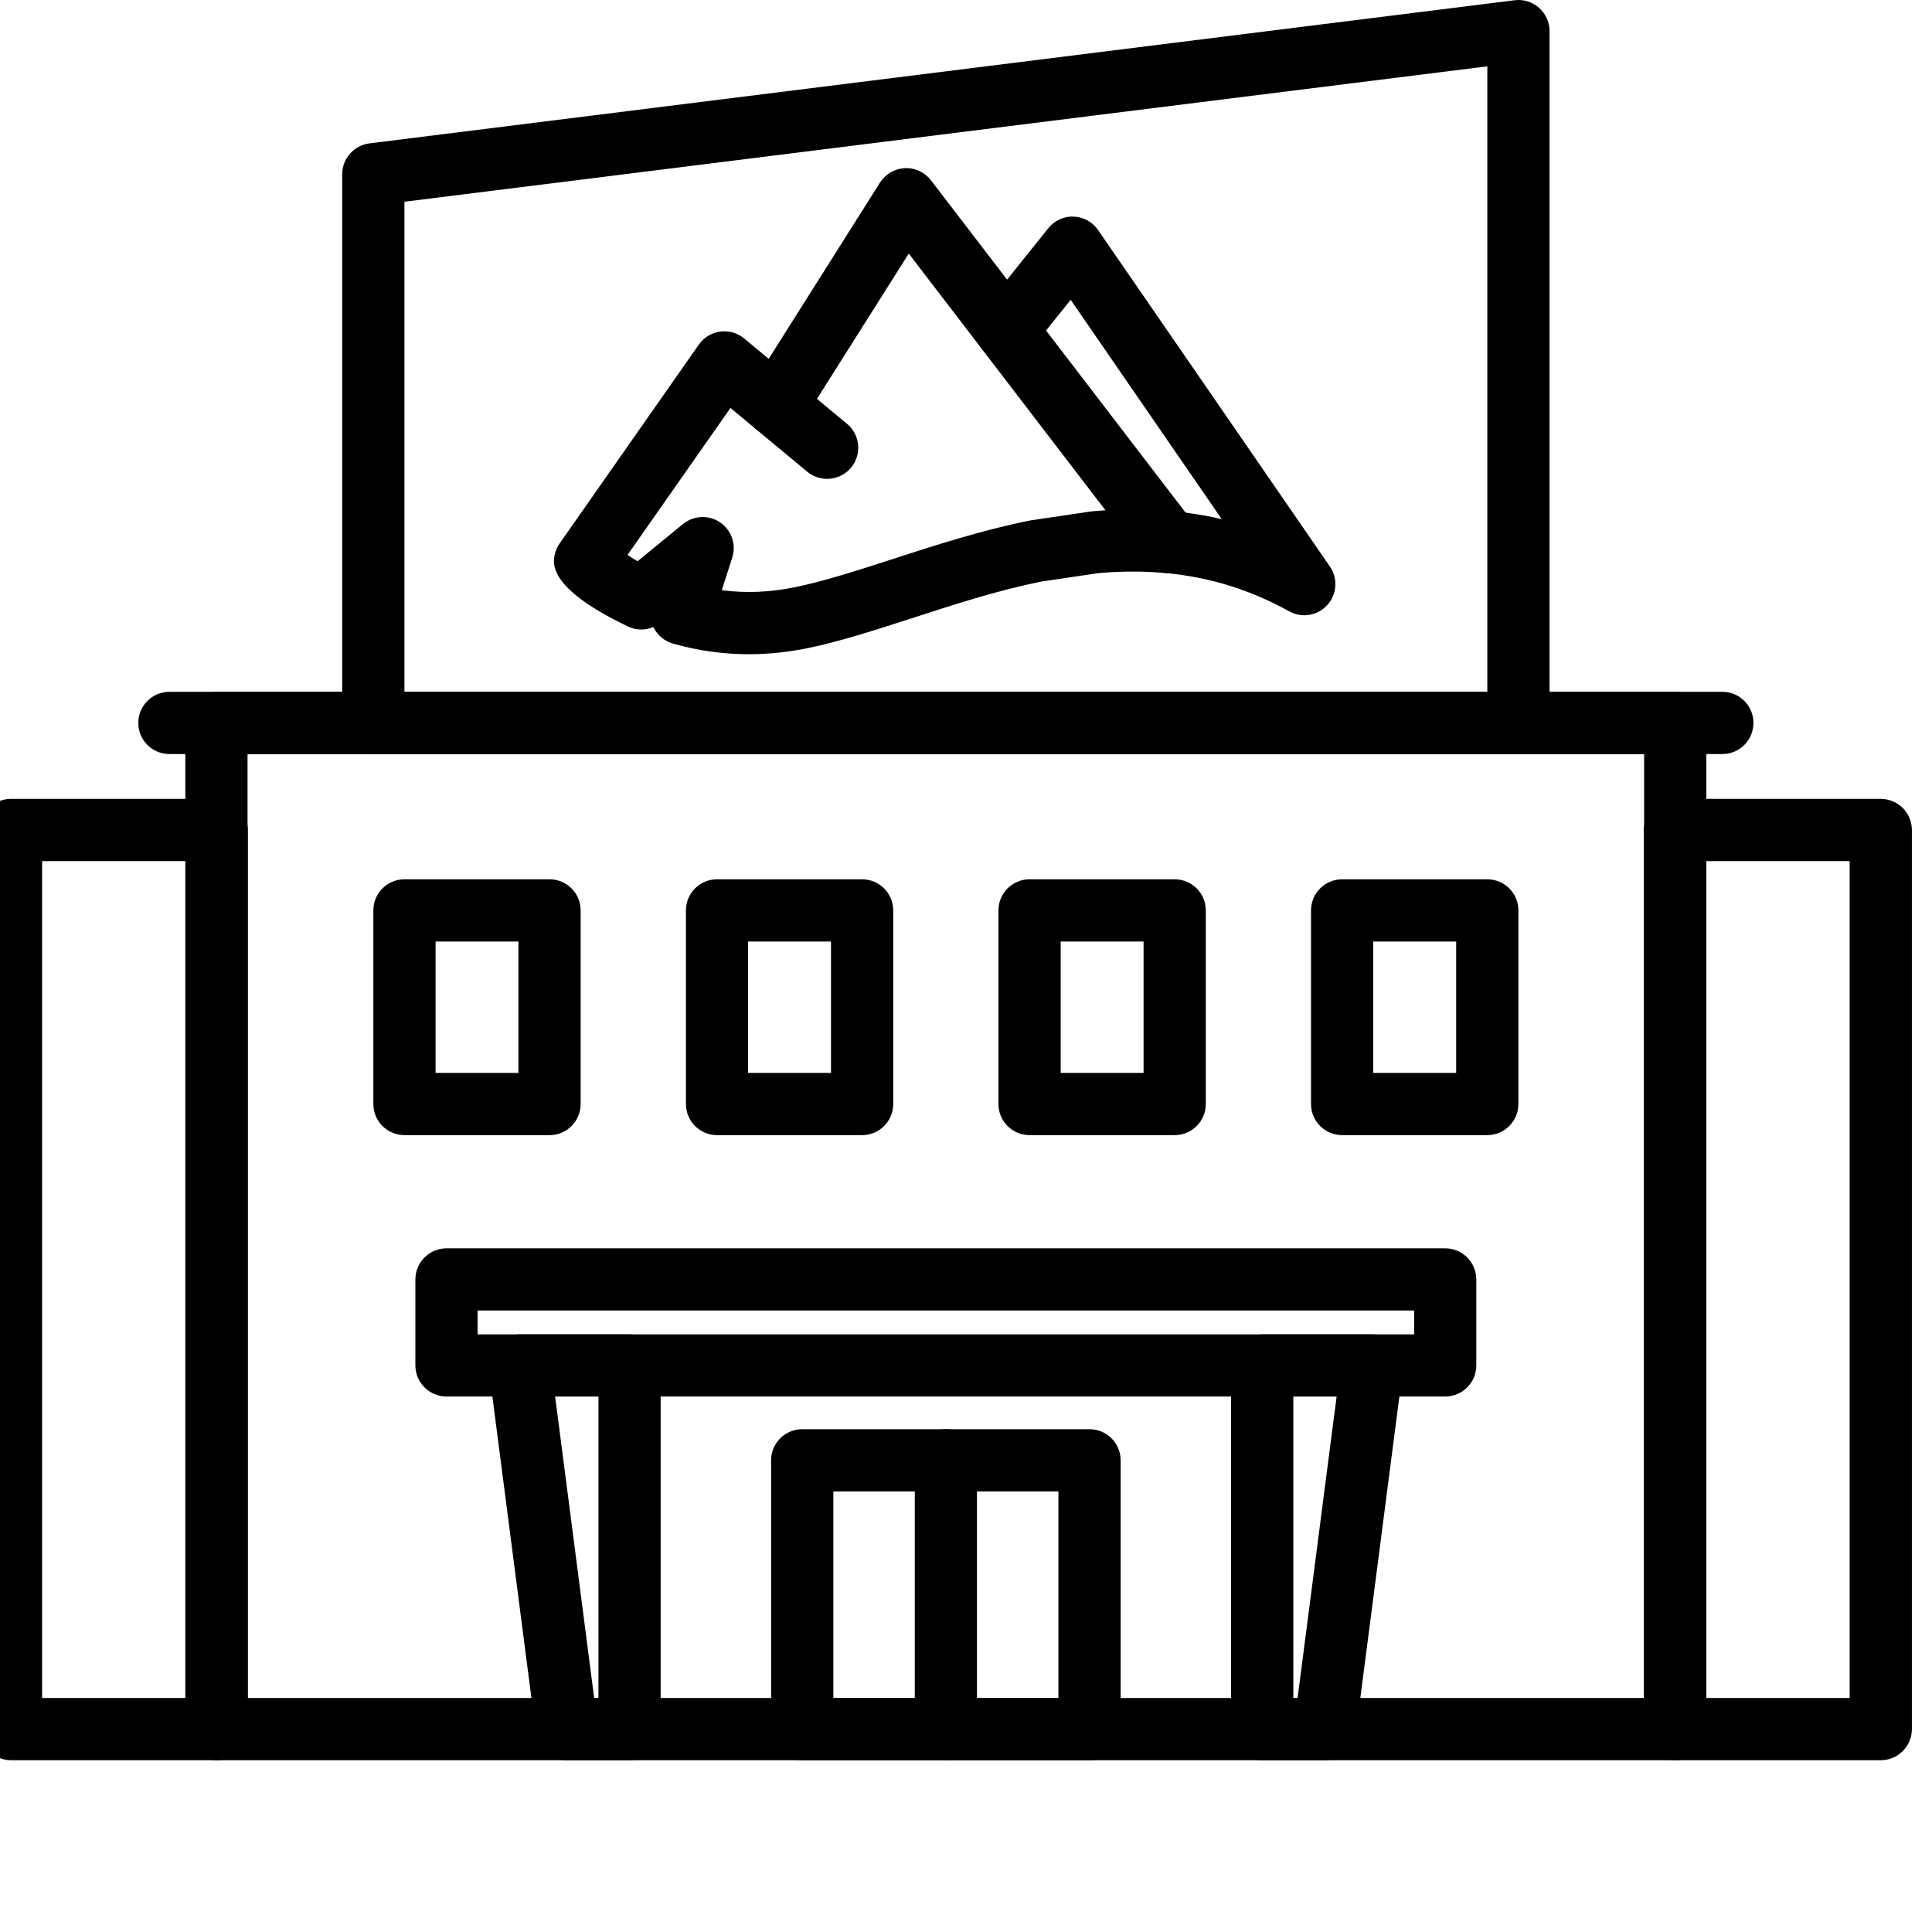
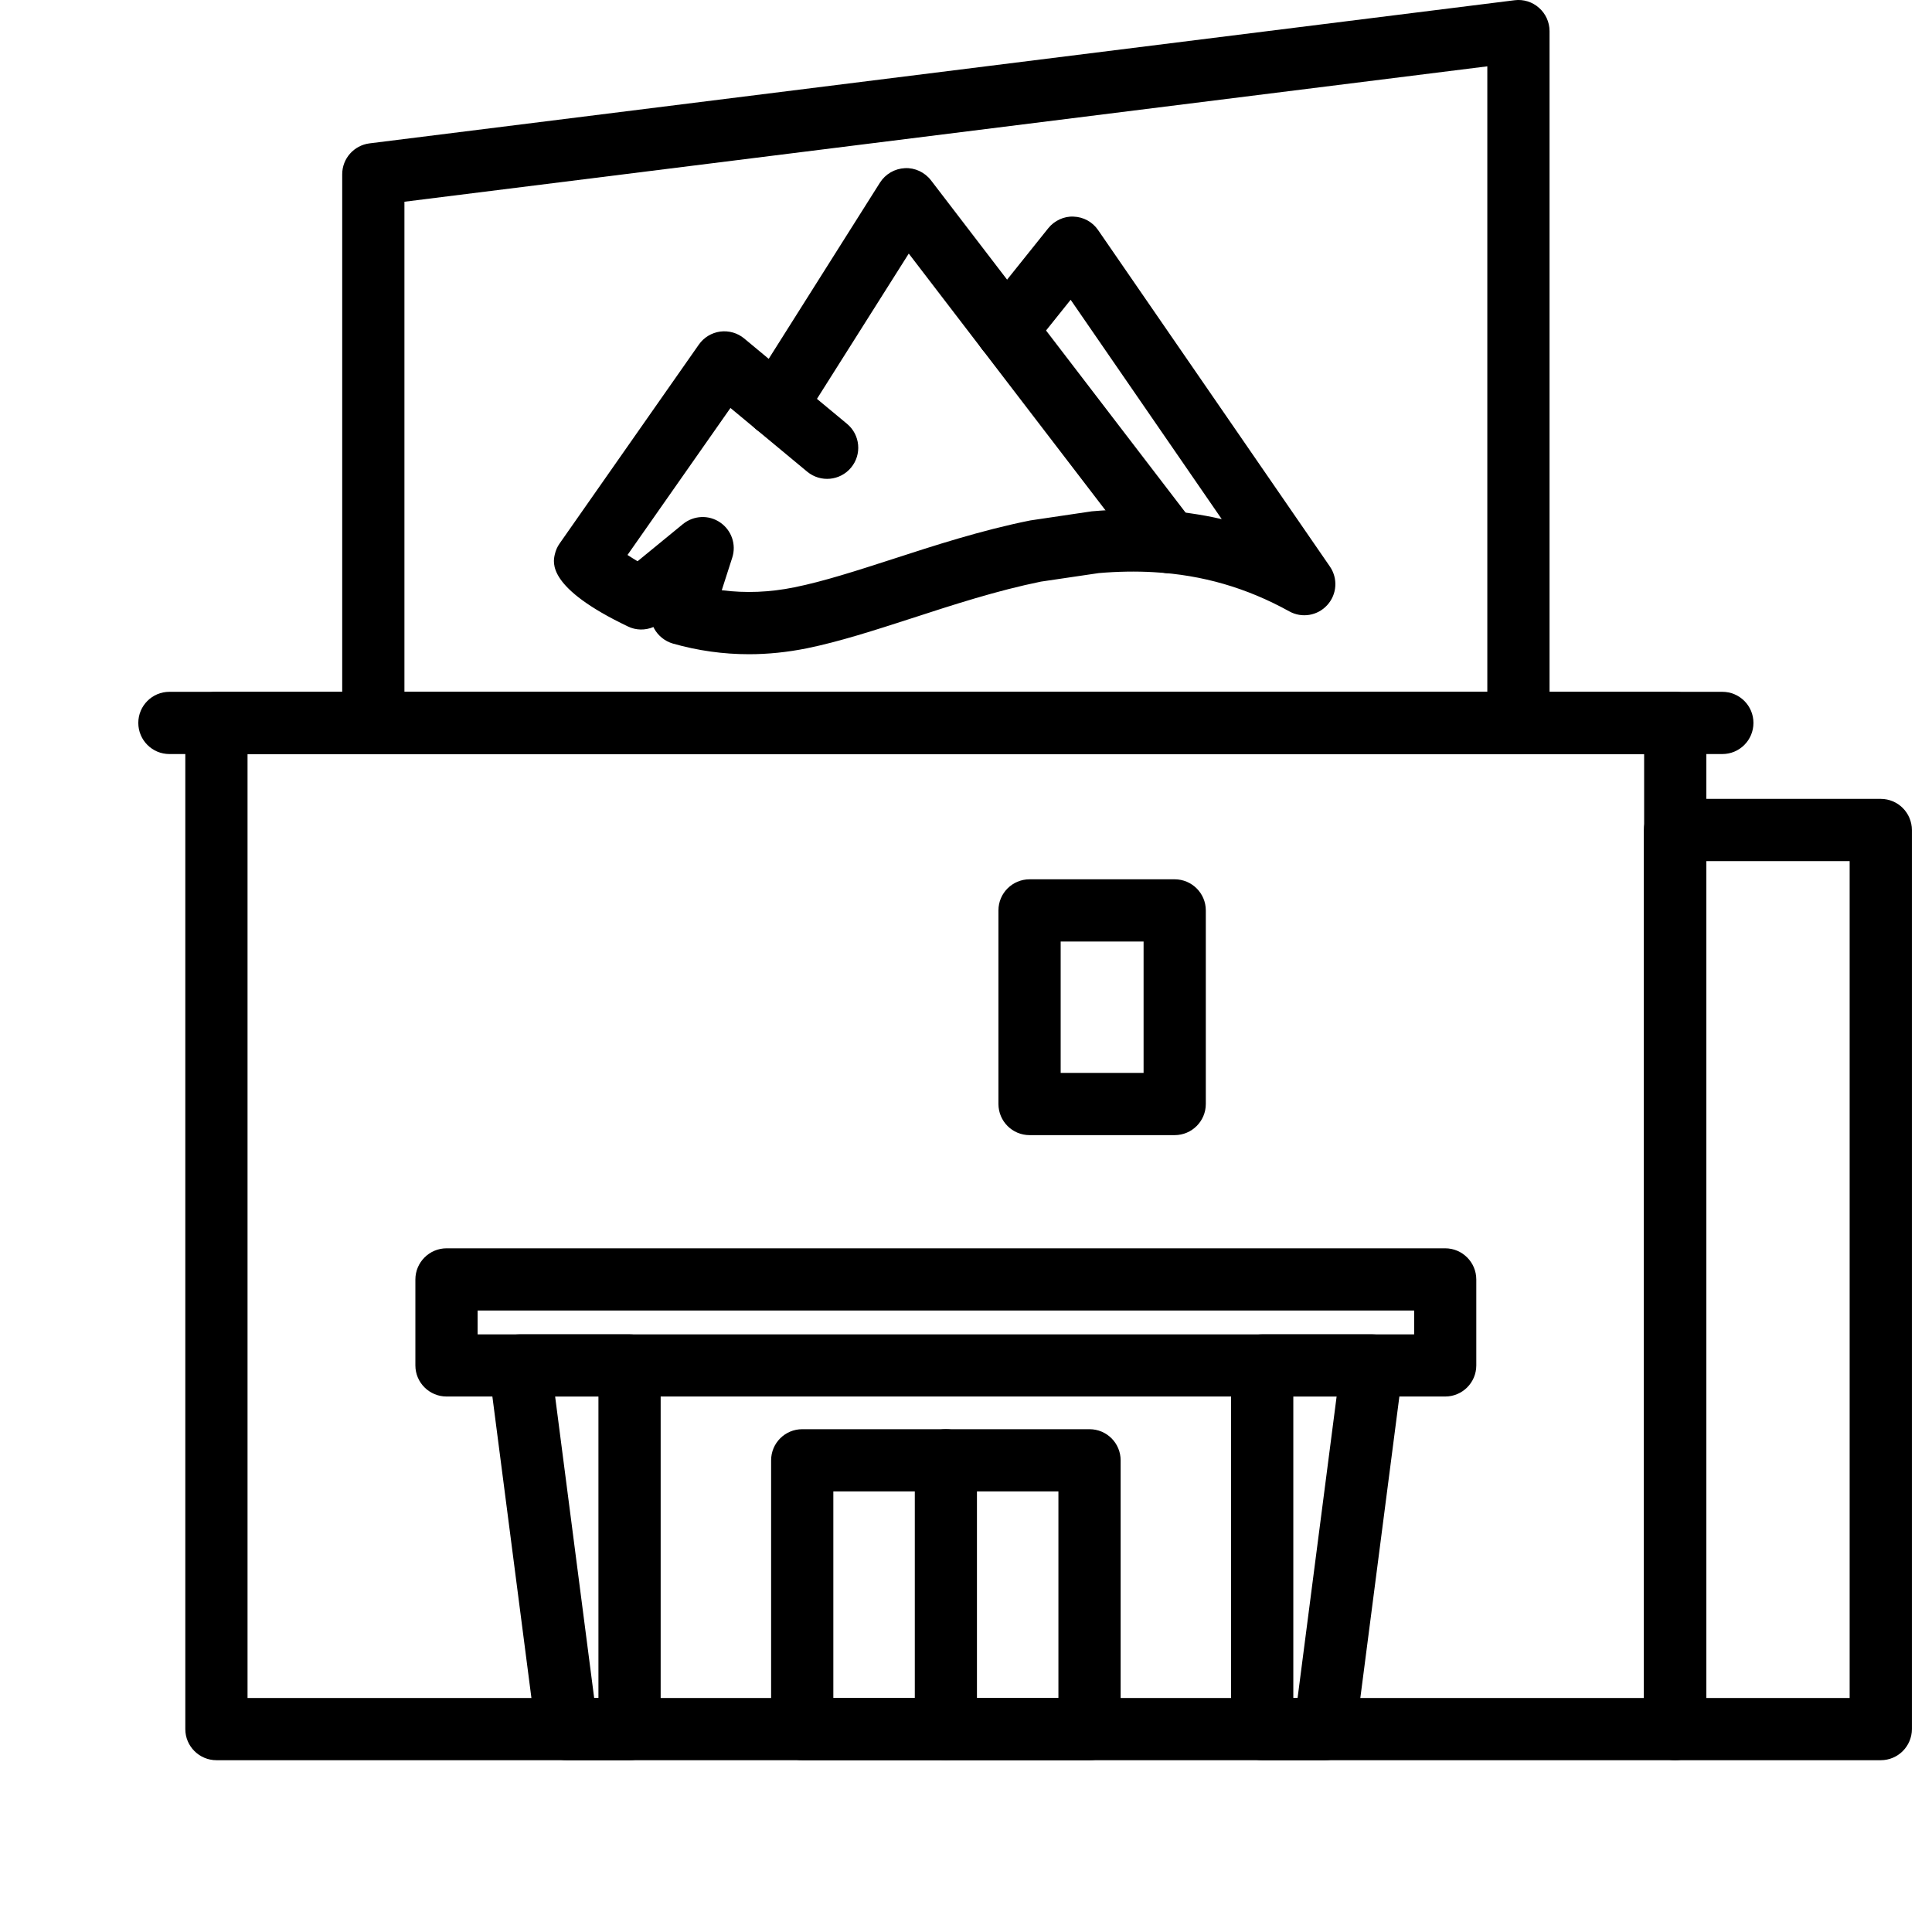
<svg xmlns="http://www.w3.org/2000/svg" width="24" height="24" viewBox="0 0 24 24" fill="none">
  <g clip-path="url(#clip0_252_1009)">
    <path d="M21.396 9.367H2.104C1.891 9.367 1.718 9.194 1.718 8.98C1.718 8.767 1.891 8.594 2.104 8.594H21.396C21.609 8.594 21.782 8.767 21.782 8.98C21.782 9.194 21.609 9.367 21.396 9.367Z" fill="black" />
    <path d="M18.863 9.367H4.638C4.424 9.367 4.251 9.194 4.251 8.98V2.165C4.251 1.97 4.396 1.806 4.59 1.781L18.815 0.003C18.924 -0.011 19.035 0.023 19.118 0.097C19.201 0.17 19.249 0.276 19.249 0.386V8.98C19.249 9.194 19.076 9.367 18.863 9.367ZM5.024 8.594H18.476V0.824L5.024 2.506V8.594Z" fill="black" />
    <path d="M13.534 21.866H9.966C9.752 21.866 9.579 21.693 9.579 21.48V18.141C9.579 17.927 9.752 17.754 9.966 17.754H13.534C13.748 17.754 13.921 17.927 13.921 18.141V21.48C13.921 21.693 13.748 21.866 13.534 21.866ZM10.352 21.093H13.148V18.527H10.352V21.093Z" fill="black" />
    <path d="M11.75 21.866C11.537 21.866 11.364 21.693 11.364 21.48V18.141C11.364 17.927 11.537 17.754 11.75 17.754C11.963 17.754 12.136 17.927 12.136 18.141V21.48C12.136 21.693 11.963 21.866 11.75 21.866Z" fill="black" />
    <path d="M17.953 17.348H5.547C5.334 17.348 5.16 17.175 5.16 16.962V15.894C5.16 15.681 5.334 15.507 5.547 15.507H17.953C18.166 15.507 18.339 15.681 18.339 15.894V16.962C18.339 17.175 18.166 17.348 17.953 17.348ZM5.933 16.576H17.567V16.28H5.933V16.576Z" fill="black" />
    <path d="M7.82 21.866H7.041C6.847 21.866 6.683 21.722 6.658 21.529L6.073 17.012C6.059 16.901 6.093 16.79 6.166 16.707C6.239 16.623 6.345 16.576 6.456 16.576H7.82C8.034 16.576 8.207 16.749 8.207 16.962V21.48C8.207 21.693 8.034 21.866 7.82 21.866ZM7.381 21.093H7.434V17.348H6.896L7.381 21.093Z" fill="black" />
    <path d="M16.459 21.866H15.679C15.466 21.866 15.293 21.693 15.293 21.48V16.962C15.293 16.749 15.466 16.576 15.679 16.576H17.044C17.155 16.576 17.26 16.623 17.334 16.707C17.407 16.79 17.441 16.901 17.427 17.012L16.842 21.529C16.817 21.722 16.653 21.866 16.459 21.866ZM16.066 21.093H16.119L16.604 17.348H16.066V21.093Z" fill="black" />
-     <path d="M6.827 14.101H5.024C4.811 14.101 4.638 13.928 4.638 13.714V11.309C4.638 11.096 4.811 10.923 5.024 10.923H6.827C7.04 10.923 7.213 11.096 7.213 11.309V13.714C7.213 13.928 7.04 14.101 6.827 14.101ZM5.411 13.328H6.44V11.696H5.411V13.328Z" fill="black" />
-     <path d="M10.709 14.101H8.907C8.694 14.101 8.521 13.928 8.521 13.714V11.309C8.521 11.096 8.694 10.923 8.907 10.923H10.709C10.923 10.923 11.096 11.096 11.096 11.309V13.714C11.096 13.928 10.923 14.101 10.709 14.101ZM9.293 13.328H10.323V11.696H9.293V13.328Z" fill="black" />
    <path d="M14.592 14.101H12.79C12.576 14.101 12.403 13.928 12.403 13.714V11.309C12.403 11.096 12.576 10.923 12.79 10.923H14.592C14.805 10.923 14.979 11.096 14.979 11.309V13.714C14.979 13.928 14.805 14.101 14.592 14.101ZM13.176 13.328H14.206V11.696H13.176V13.328Z" fill="black" />
-     <path d="M18.475 14.101H16.673C16.459 14.101 16.286 13.928 16.286 13.714V11.309C16.286 11.096 16.459 10.923 16.673 10.923H18.475C18.689 10.923 18.862 11.096 18.862 11.309V13.714C18.862 13.928 18.689 14.101 18.475 14.101ZM17.059 13.328H18.089V11.696H17.059V13.328Z" fill="black" />
    <path d="M14.522 7.121C14.406 7.121 14.291 7.069 14.215 6.969L11.289 3.15L9.967 5.242C9.853 5.423 9.614 5.476 9.434 5.363C9.254 5.249 9.2 5.01 9.314 4.83L10.931 2.269C10.999 2.162 11.114 2.095 11.241 2.089C11.365 2.082 11.488 2.14 11.565 2.24L14.829 6.5C14.959 6.669 14.926 6.911 14.757 7.041C14.687 7.095 14.604 7.121 14.522 7.121Z" fill="black" />
    <path d="M9.304 8.127C8.985 8.127 8.67 8.083 8.36 7.995C8.26 7.966 8.175 7.898 8.125 7.806C8.122 7.8 8.12 7.795 8.117 7.789C8.016 7.832 7.9 7.831 7.8 7.782C6.797 7.303 6.868 6.99 6.892 6.887C6.903 6.838 6.923 6.792 6.952 6.751L8.681 4.281C8.743 4.192 8.839 4.134 8.946 4.119C9.055 4.105 9.162 4.136 9.245 4.205L10.522 5.265C10.686 5.401 10.709 5.645 10.572 5.809C10.436 5.973 10.193 5.996 10.028 5.86L9.074 5.068L7.795 6.894C7.833 6.919 7.875 6.945 7.92 6.972L8.484 6.51C8.617 6.402 8.805 6.393 8.946 6.49C9.088 6.587 9.149 6.765 9.096 6.928L8.966 7.332C9.262 7.37 9.563 7.358 9.867 7.296C10.231 7.223 10.646 7.088 11.086 6.946C11.603 6.778 12.19 6.587 12.799 6.465L13.561 6.352C13.855 6.326 14.123 6.321 14.378 6.336C14.653 6.352 14.919 6.389 15.177 6.449L13.3 3.724L12.805 4.342C12.672 4.508 12.429 4.535 12.262 4.402C12.096 4.268 12.069 4.025 12.202 3.859L13.022 2.835C13.098 2.74 13.22 2.684 13.337 2.691C13.459 2.695 13.572 2.757 13.641 2.858L16.52 7.037C16.622 7.185 16.609 7.383 16.488 7.516C16.368 7.649 16.172 7.682 16.015 7.594C15.487 7.302 14.937 7.142 14.334 7.108C14.114 7.095 13.885 7.099 13.65 7.119L12.931 7.225C12.386 7.336 11.846 7.511 11.324 7.681C10.863 7.83 10.428 7.971 10.021 8.054C9.781 8.102 9.541 8.127 9.304 8.127Z" fill="black" />
-     <path d="M2.692 21.866H0.136C-0.077 21.866 -0.25 21.693 -0.25 21.48V10.311C-0.25 10.097 -0.077 9.924 0.136 9.924H2.692C2.905 9.924 3.079 10.097 3.079 10.311V21.48C3.079 21.693 2.905 21.866 2.692 21.866ZM0.523 21.093H2.306V10.697H0.523V21.093Z" fill="black" />
    <path d="M23.363 21.866H20.808C20.595 21.866 20.421 21.693 20.421 21.48V10.311C20.421 10.097 20.595 9.924 20.808 9.924H23.363C23.577 9.924 23.75 10.097 23.75 10.311V21.48C23.75 21.693 23.577 21.866 23.363 21.866ZM21.194 21.093H22.977V10.697H21.194V21.093Z" fill="black" />
    <path d="M20.81 21.866H2.689C2.476 21.866 2.302 21.693 2.302 21.48V8.98C2.302 8.767 2.476 8.594 2.689 8.594H20.81C21.023 8.594 21.197 8.767 21.197 8.98V21.48C21.197 21.693 21.023 21.866 20.81 21.866ZM3.075 21.093H20.424V9.367H3.075V21.093Z" fill="black" />
  </g>
  <defs>
    <clipPath id="clip0_252_1009">
      <rect width="24" height="24" fill="white" />
    </clipPath>
  </defs>
</svg>